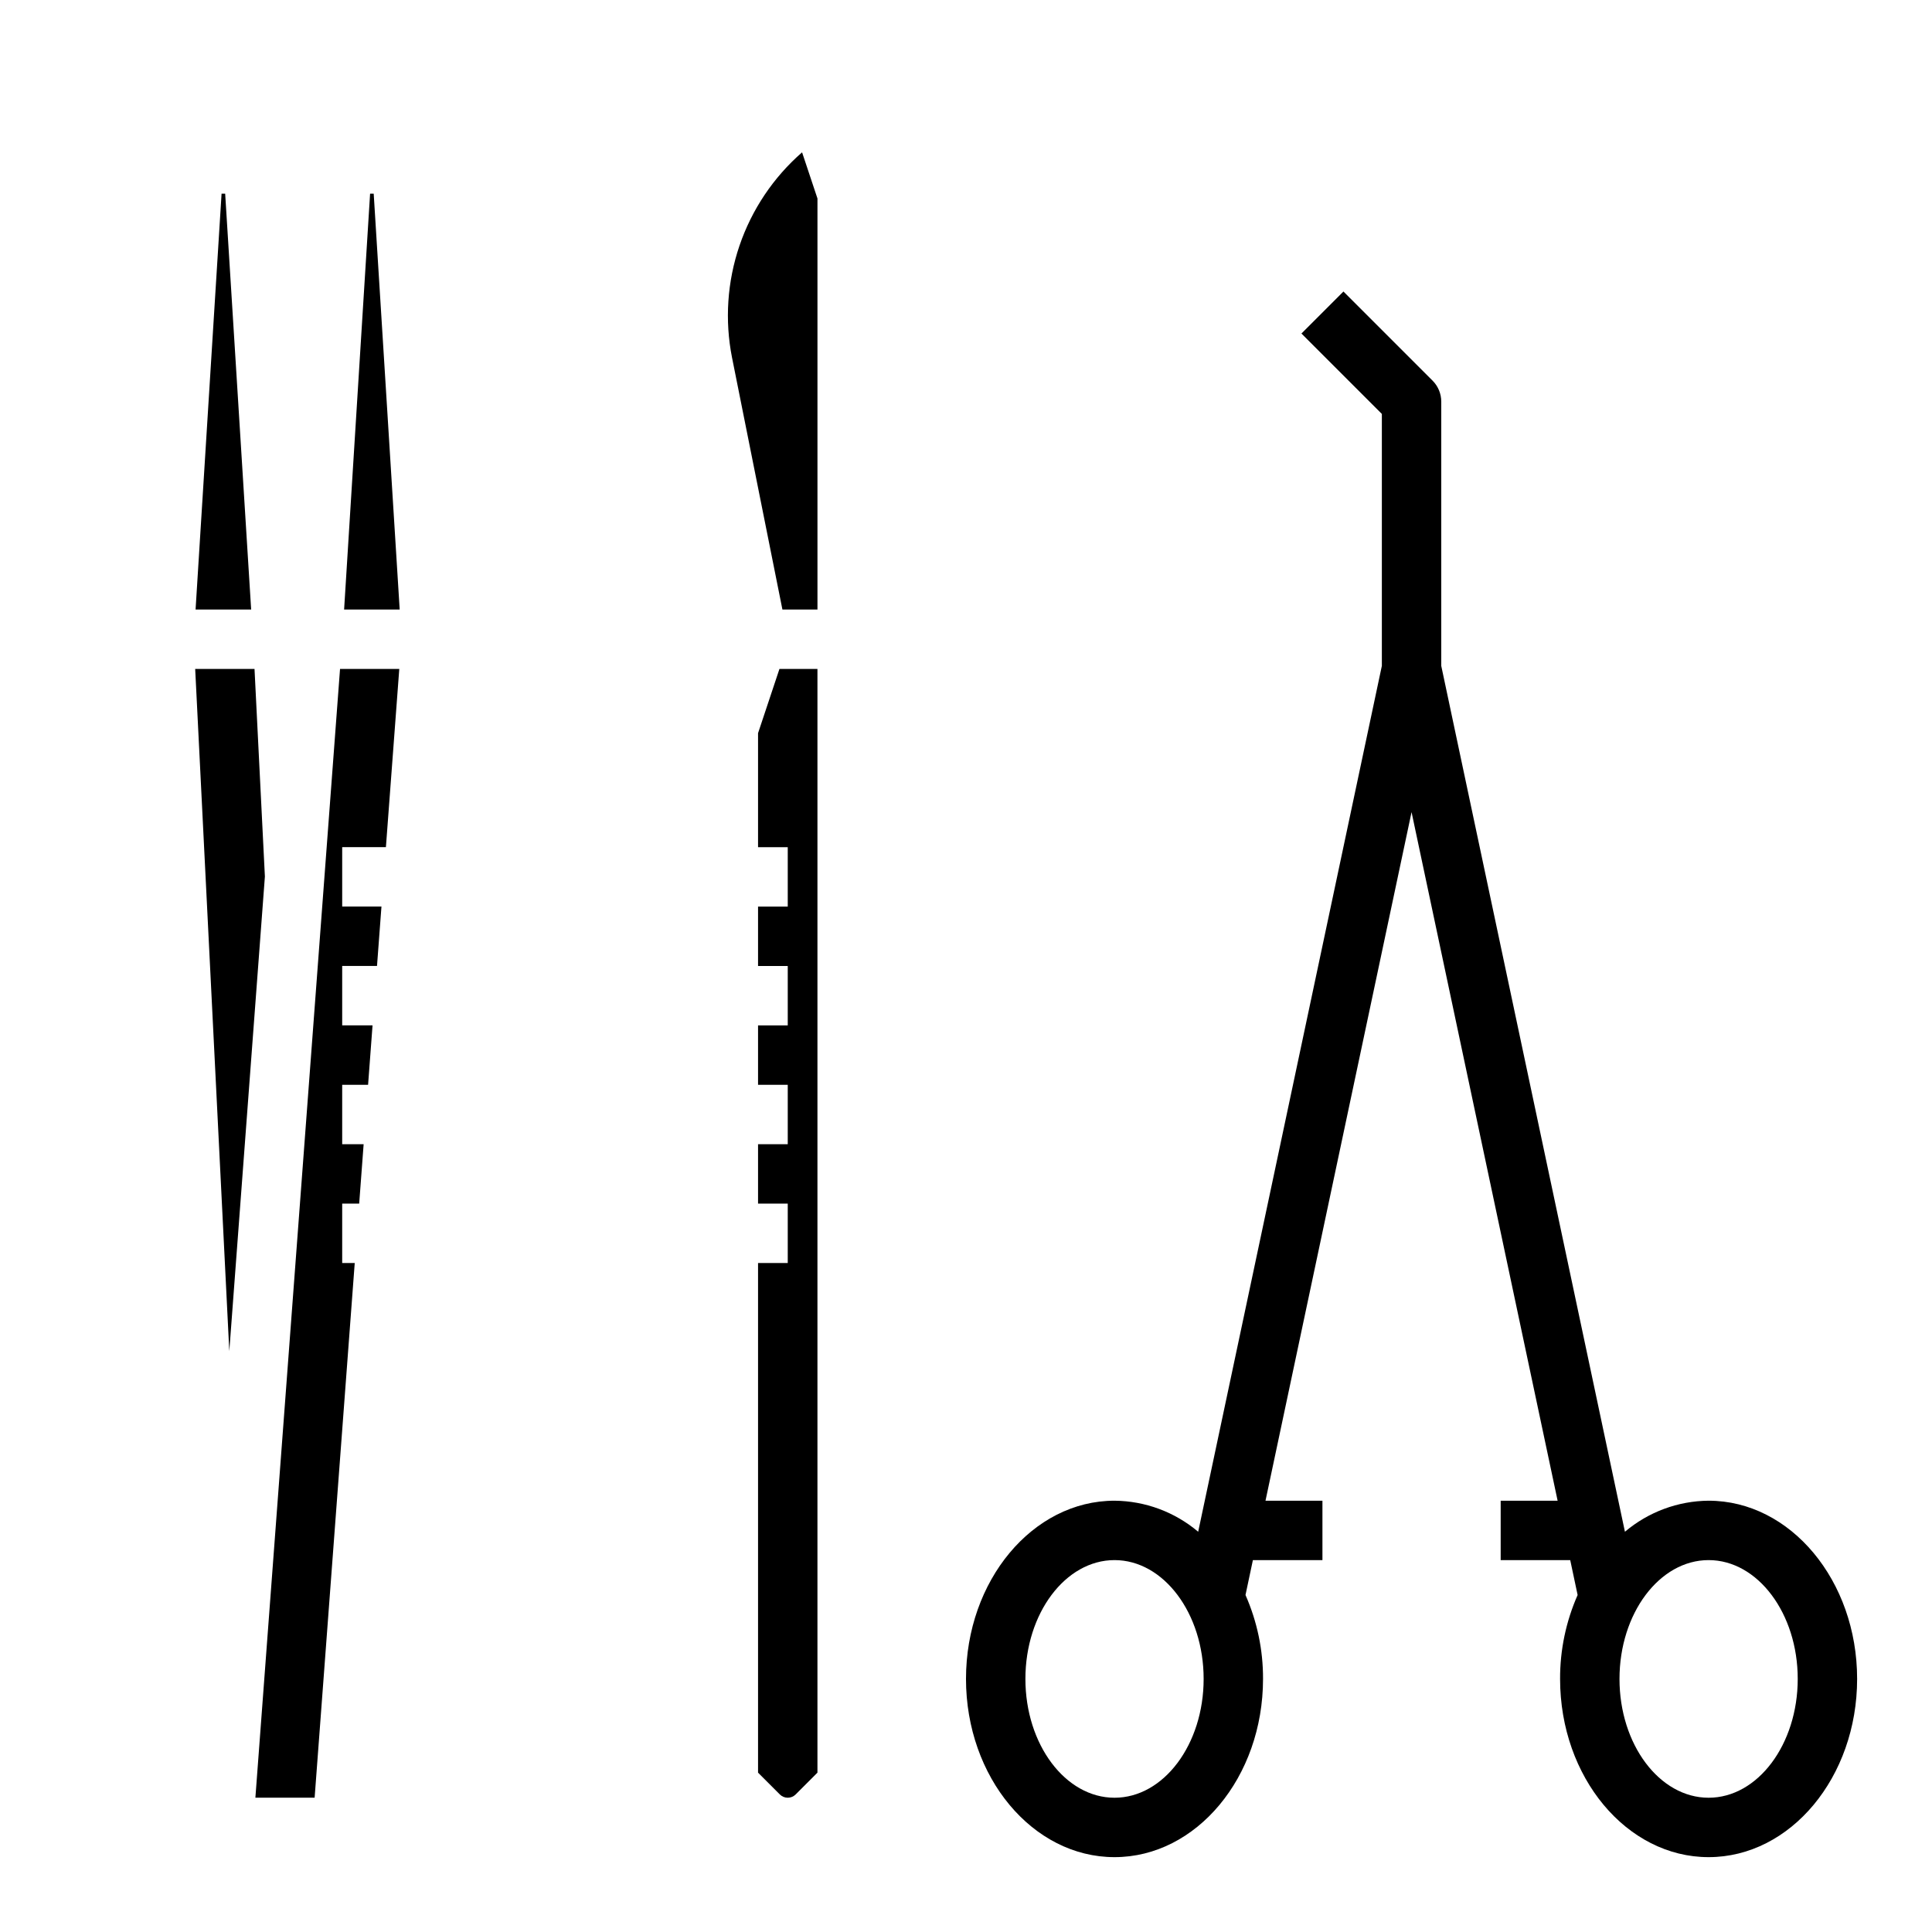
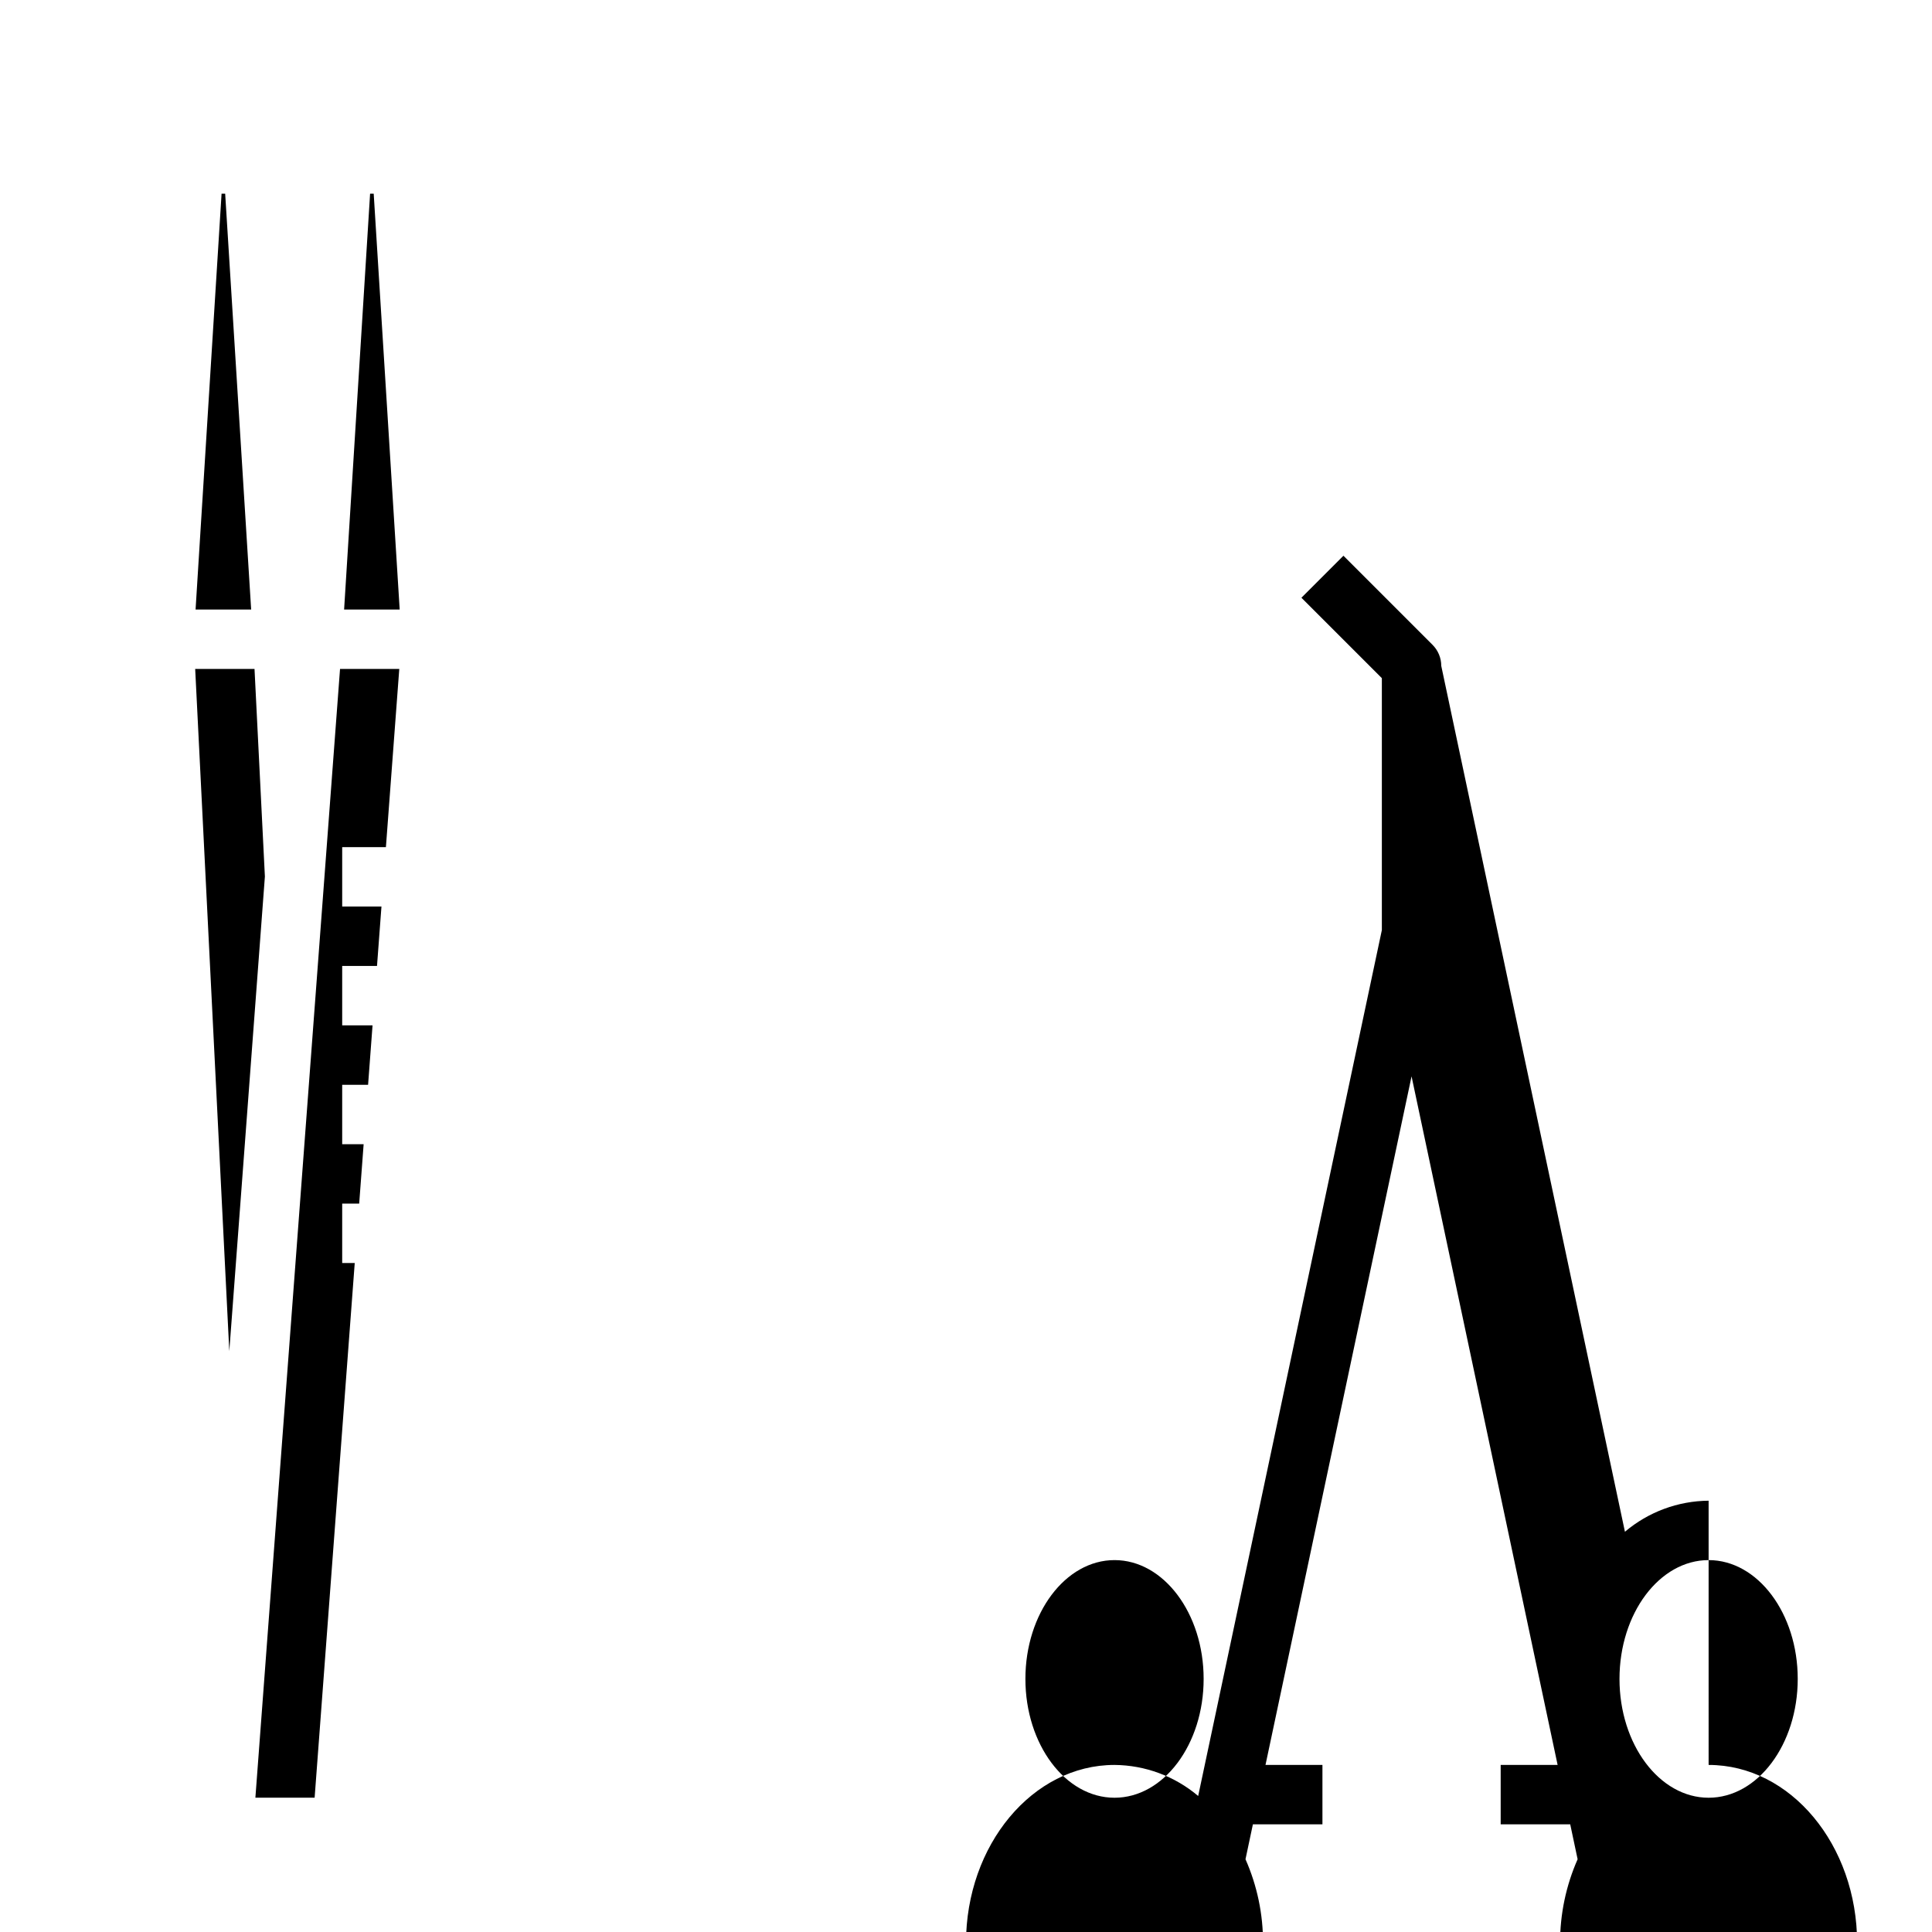
<svg xmlns="http://www.w3.org/2000/svg" fill="#000000" width="800px" height="800px" version="1.1" viewBox="144 144 512 512">
  <g>
-     <path d="m596.8 541.7c-8.129 0.07-15.973 2.981-22.176 8.23l-48.676-229.47v-70.023c0-2.086-0.828-4.09-2.305-5.566l-23.617-23.617-11.133 11.133 21.312 21.312v66.762l-48.676 229.47c-6.203-5.246-14.047-8.16-22.172-8.227-21.703 0-39.359 21.188-39.359 47.23s17.656 47.23 39.359 47.23 39.359-21.188 39.359-47.23c0.027-7.656-1.555-15.234-4.648-22.238l1.961-9.25h18.43v-15.742h-15.09l38.707-182.48 38.707 182.48h-15.09v15.742h18.43l1.961 9.25c-3.09 7.004-4.676 14.582-4.648 22.238 0 26.043 17.656 47.23 39.359 47.23s39.359-21.188 39.359-47.23c0.004-26.043-17.652-47.23-39.355-47.23zm-157.44 78.719c-13.023 0-23.617-14.125-23.617-31.488s10.594-31.488 23.617-31.488 23.617 14.125 23.617 31.488-10.594 31.488-23.617 31.488zm157.44 0c-13.023 0-23.617-14.125-23.617-31.488s10.594-31.488 23.617-31.488c13.023 0 23.617 14.125 23.617 31.488-0.004 17.363-10.598 31.488-23.617 31.488z" />
-     <path d="m344.89 338.3v30.211h7.871v15.742h-7.871v15.742h7.871v15.742h-7.871v15.742h7.871v15.742h-7.871v15.742h7.871v15.742h-7.871v135.06l5.785 5.785c0.551 0.555 1.305 0.863 2.086 0.863 0.785 0 1.535-0.309 2.09-0.863l5.781-5.785v-292.49h-10.07z" />
-     <path d="m338 238.79 13.348 66.742h9.289v-108.93l-4.078-12.234c-7.606 6.637-13.324 15.164-16.582 24.719-3.258 9.555-3.941 19.801-1.977 29.703z" />
+     <path d="m596.8 541.7c-8.129 0.07-15.973 2.981-22.176 8.23l-48.676-229.47c0-2.086-0.828-4.09-2.305-5.566l-23.617-23.617-11.133 11.133 21.312 21.312v66.762l-48.676 229.47c-6.203-5.246-14.047-8.16-22.172-8.227-21.703 0-39.359 21.188-39.359 47.23s17.656 47.23 39.359 47.23 39.359-21.188 39.359-47.23c0.027-7.656-1.555-15.234-4.648-22.238l1.961-9.25h18.43v-15.742h-15.09l38.707-182.48 38.707 182.48h-15.09v15.742h18.43l1.961 9.25c-3.09 7.004-4.676 14.582-4.648 22.238 0 26.043 17.656 47.23 39.359 47.23s39.359-21.188 39.359-47.23c0.004-26.043-17.652-47.23-39.355-47.23zm-157.44 78.719c-13.023 0-23.617-14.125-23.617-31.488s10.594-31.488 23.617-31.488 23.617 14.125 23.617 31.488-10.594 31.488-23.617 31.488zm157.44 0c-13.023 0-23.617-14.125-23.617-31.488s10.594-31.488 23.617-31.488c13.023 0 23.617 14.125 23.617 31.488-0.004 17.363-10.598 31.488-23.617 31.488z" />
    <path d="m211.68 620.41h15.699l10.629-141.7h-3.324v-15.742h4.504l1.18-15.746h-5.684v-15.742h6.863l1.18-15.746h-8.043v-15.742h9.227l1.18-15.746h-10.406v-15.742h11.586l3.543-47.234h-15.699z" />
    <path d="m242.08 195.32-6.887 110.21h14.727l-6.887-110.21z" />
    <path d="m202.72 195.32-6.891 110.21h14.73l-6.887-110.21z" />
    <path d="m211.45 321.28h-15.723l9.039 180.8 9.434-125.79z" />
  </g>
</svg>